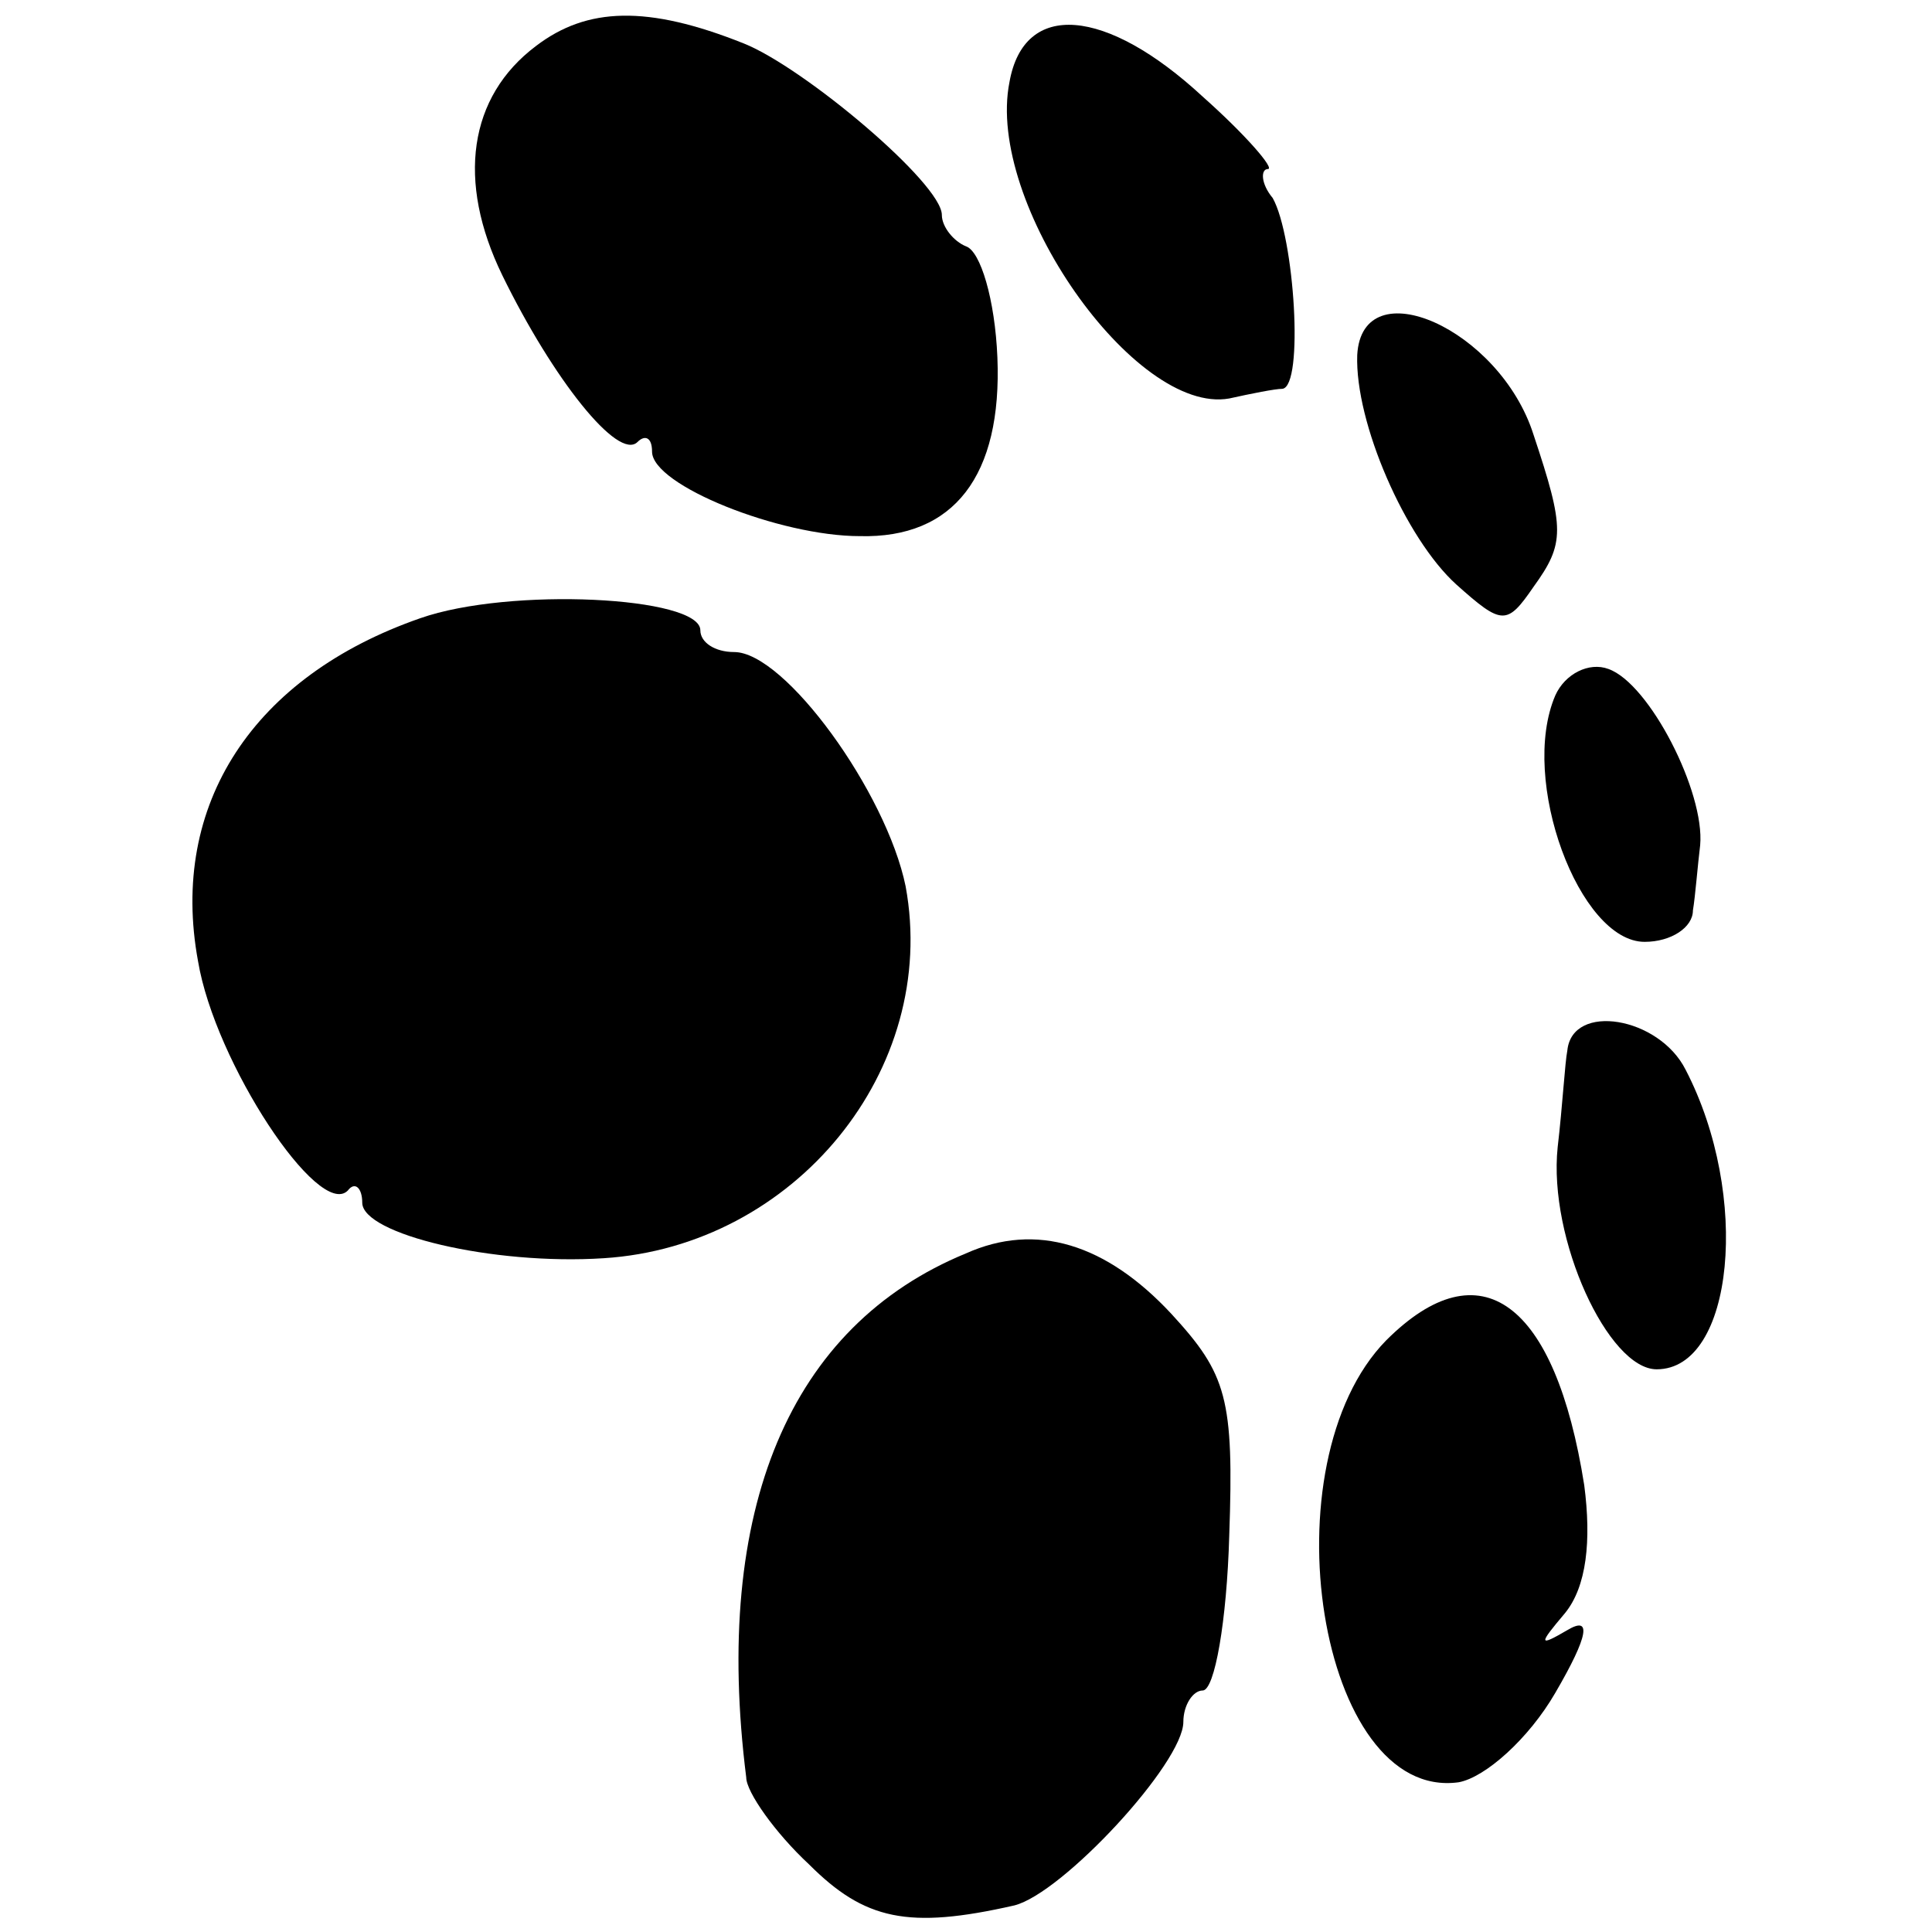
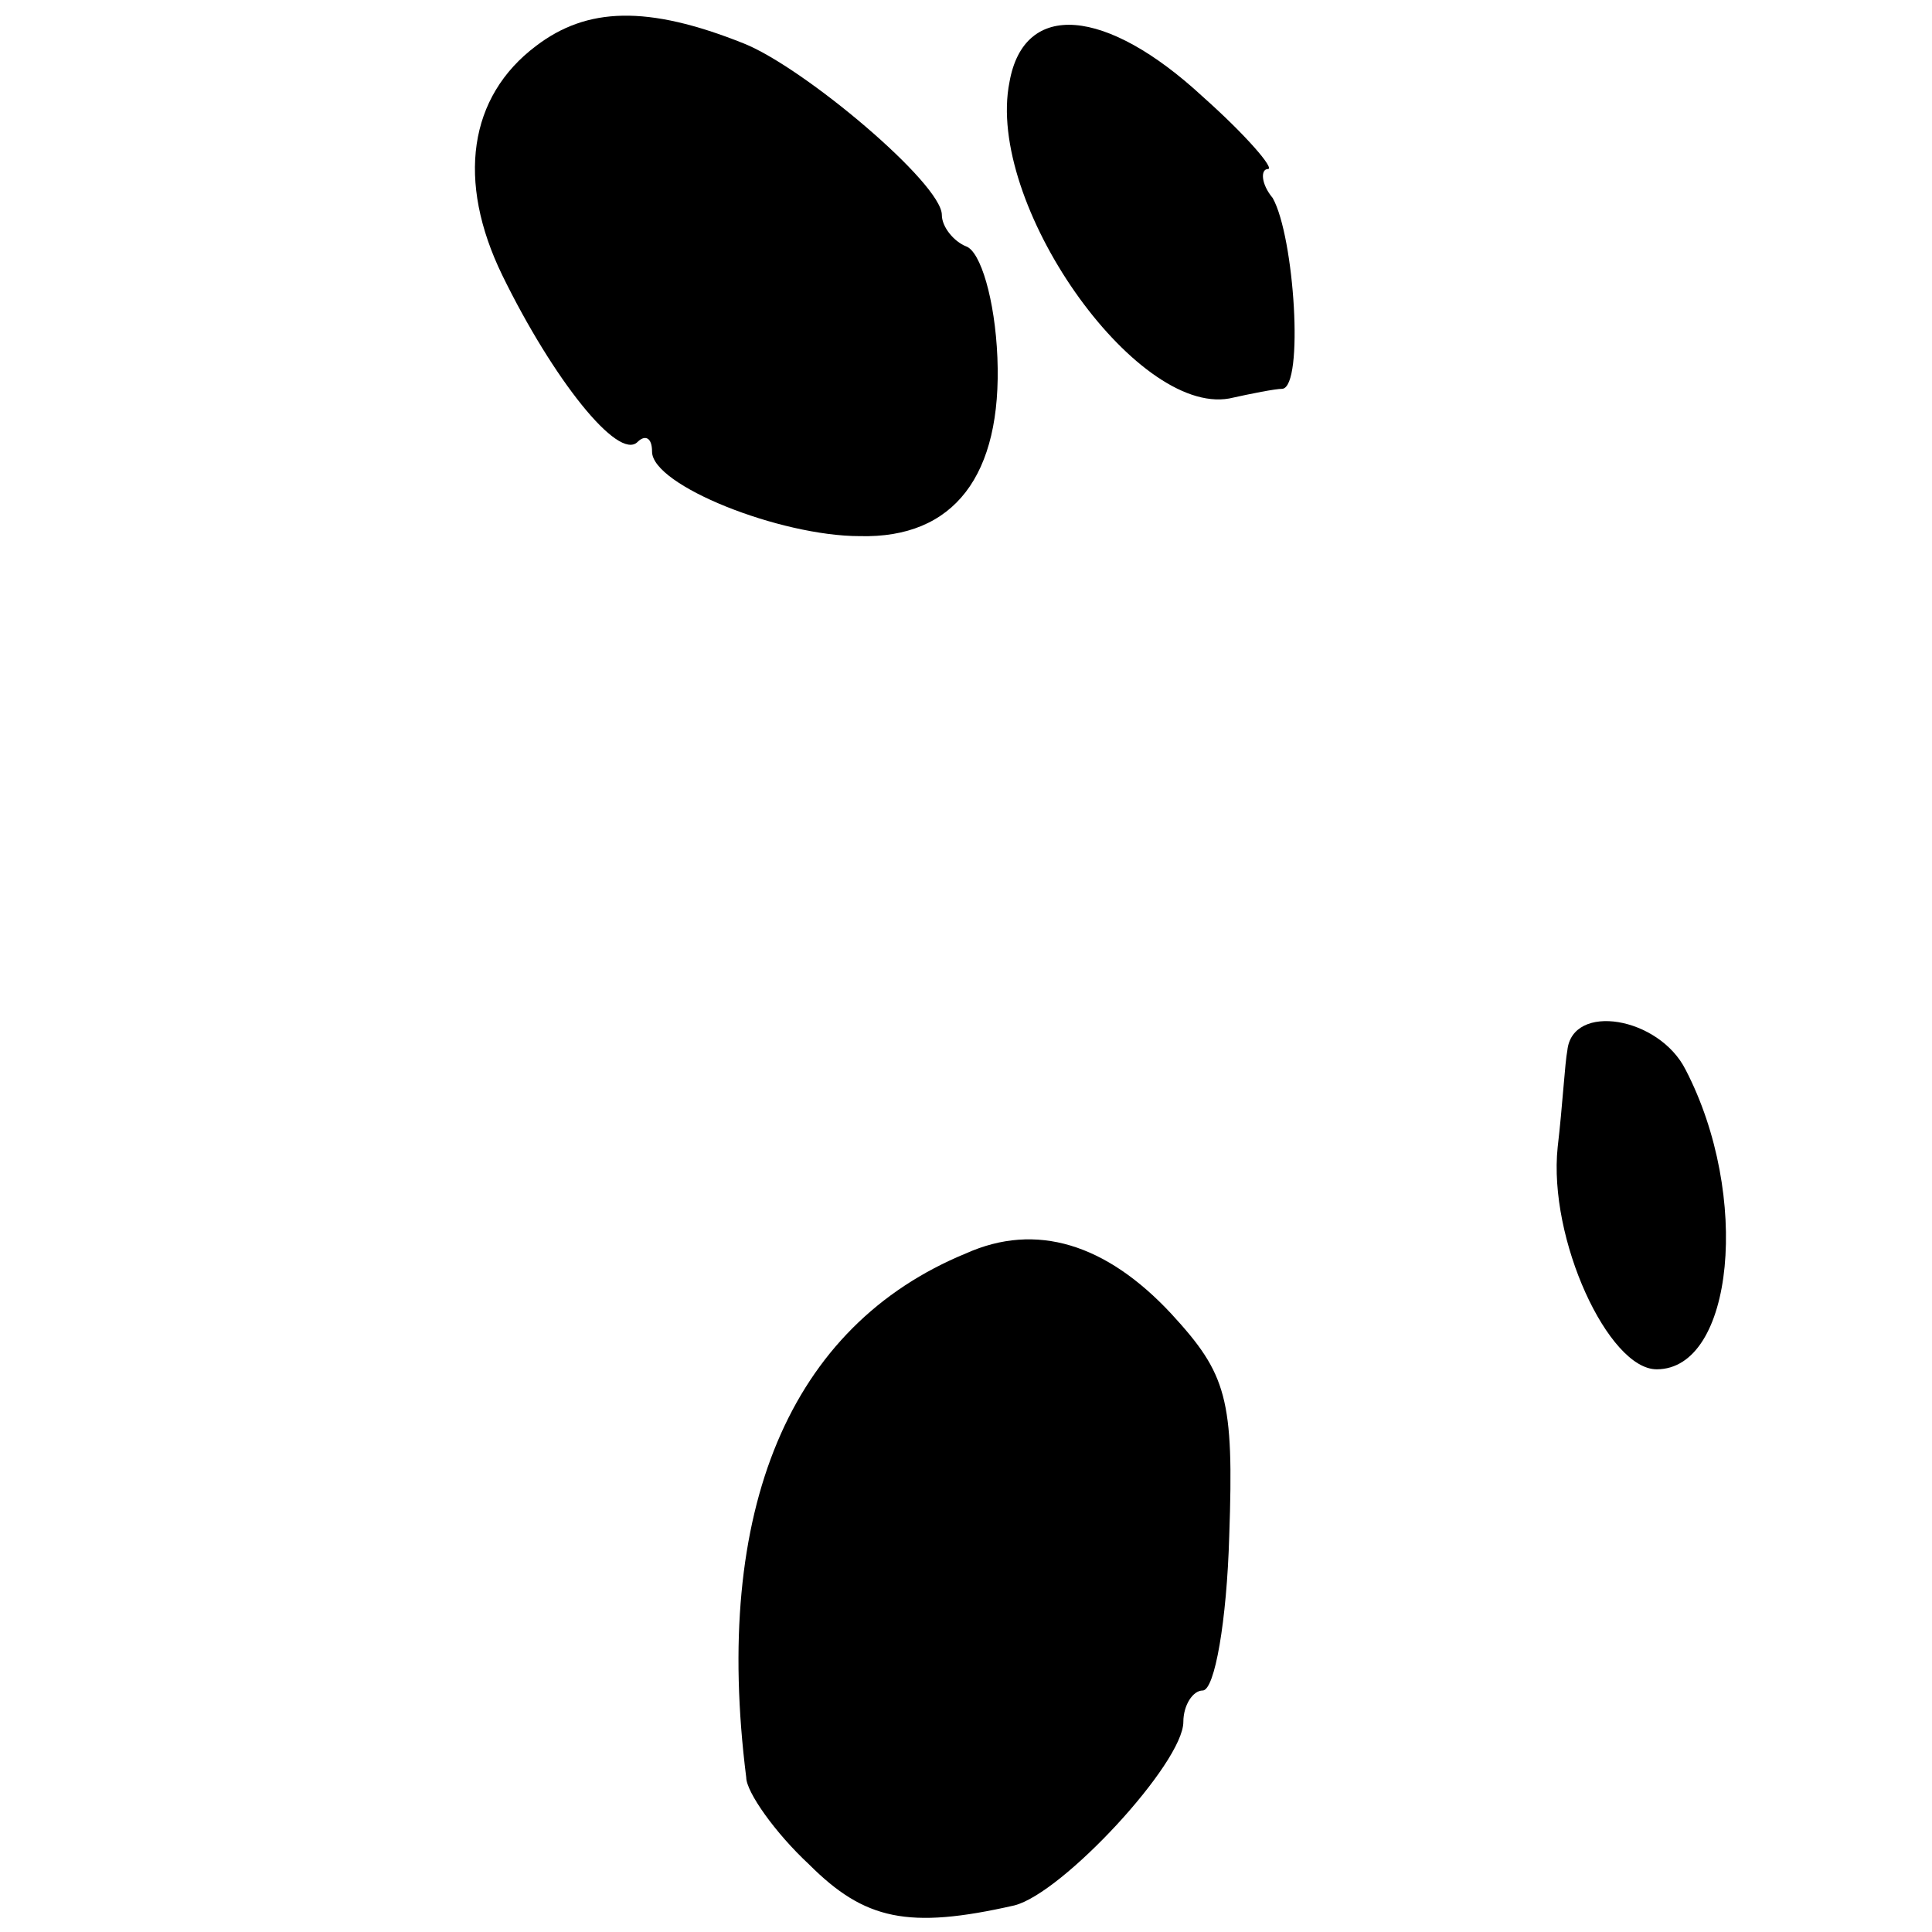
<svg xmlns="http://www.w3.org/2000/svg" version="1.0" width="80pt" height="80pt" viewBox="0 0 80 80" preserveAspectRatio="xMidYMid meet">
  <g transform="translate(0,80) scale(0.1,-0.1)" fill="#000000" stroke="none">
    <path d="M222 781 c-28 -21 -33 -56 -14 -95 21 -43 48 -77 56 -69 3 3 6 2 6 -4 0 -14 53 -35 86 -35 39 -1 59 25 57 74 -1 24 -7 44 -13 46 -5 2 -10 8 -10 13 0 13 -57 61 -82 71 -40 16 -65 15 -86 -1z" />
    <path d="M418 766 c-10 -50 52 -138 91 -131 9 2 19 4 22 4 9 1 5 63 -4 79 -5 6 -5 12 -2 12 3 0 -9 14 -27 30 -40 37 -74 40 -80 6z" />
-     <path d="M562 653 c-1 -28 20 -76 41 -95 19 -17 21 -17 32 -1 13 18 13 24 0 63 -14 44 -71 69 -73 33z" />
-     <path d="M174 544 c-69 -24 -104 -77 -92 -142 7 -42 50 -107 62 -95 3 4 6 1 6 -5 0 -13 54 -26 100 -23 79 5 139 78 125 154 -8 39 -50 97 -71 97 -8 0 -14 4 -14 9 0 14 -79 18 -116 5z" />
-     <path d="M644 512 c-15 -35 10 -102 37 -102 11 0 20 6 20 13 1 6 2 19 3 27 2 22 -21 67 -38 73 -8 3 -18 -2 -22 -11z" />
    <path d="M649 365 c-1 -5 -2 -23 -4 -40 -4 -38 21 -92 41 -92 32 0 39 72 12 124 -11 22 -47 28 -49 8z" />
    <path d="M400 281 c-73 -30 -105 -106 -91 -217 0 -6 12 -23 26 -36 23 -23 41 -27 85 -17 20 5 70 59 70 76 0 7 4 13 8 13 5 0 10 29 11 64 2 57 -1 67 -24 92 -27 29 -56 38 -85 25z" />
-     <path d="M574 245 c-50 -51 -28 -191 30 -183 11 2 29 18 40 37 14 24 15 32 5 26 -12 -7 -12 -6 -1 7 9 11 11 30 8 53 -12 76 -43 99 -82 60z" />
  </g>
</svg>